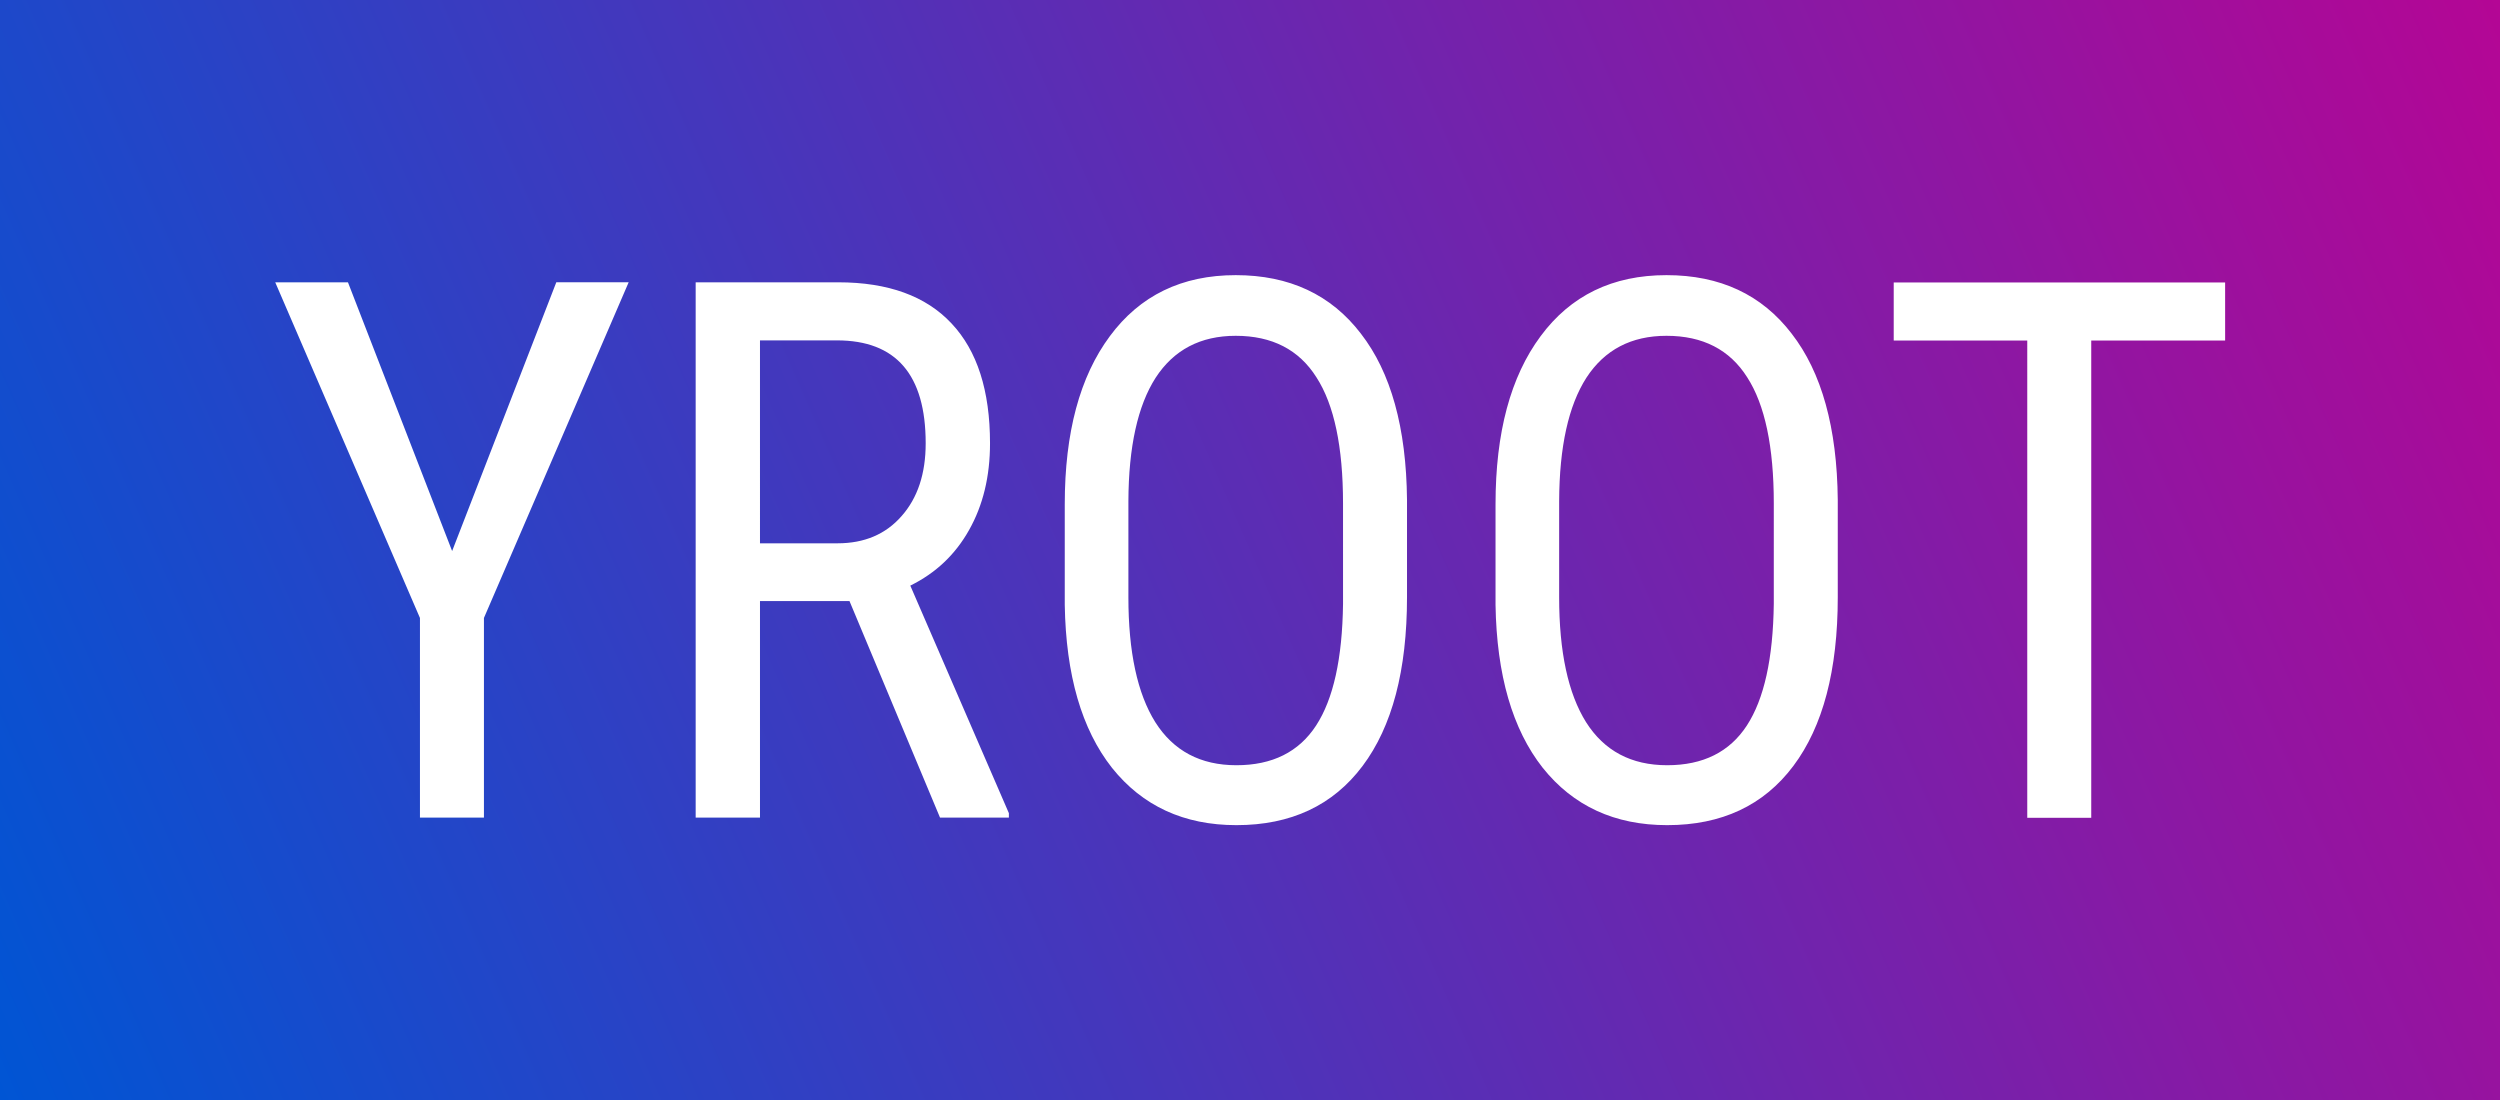
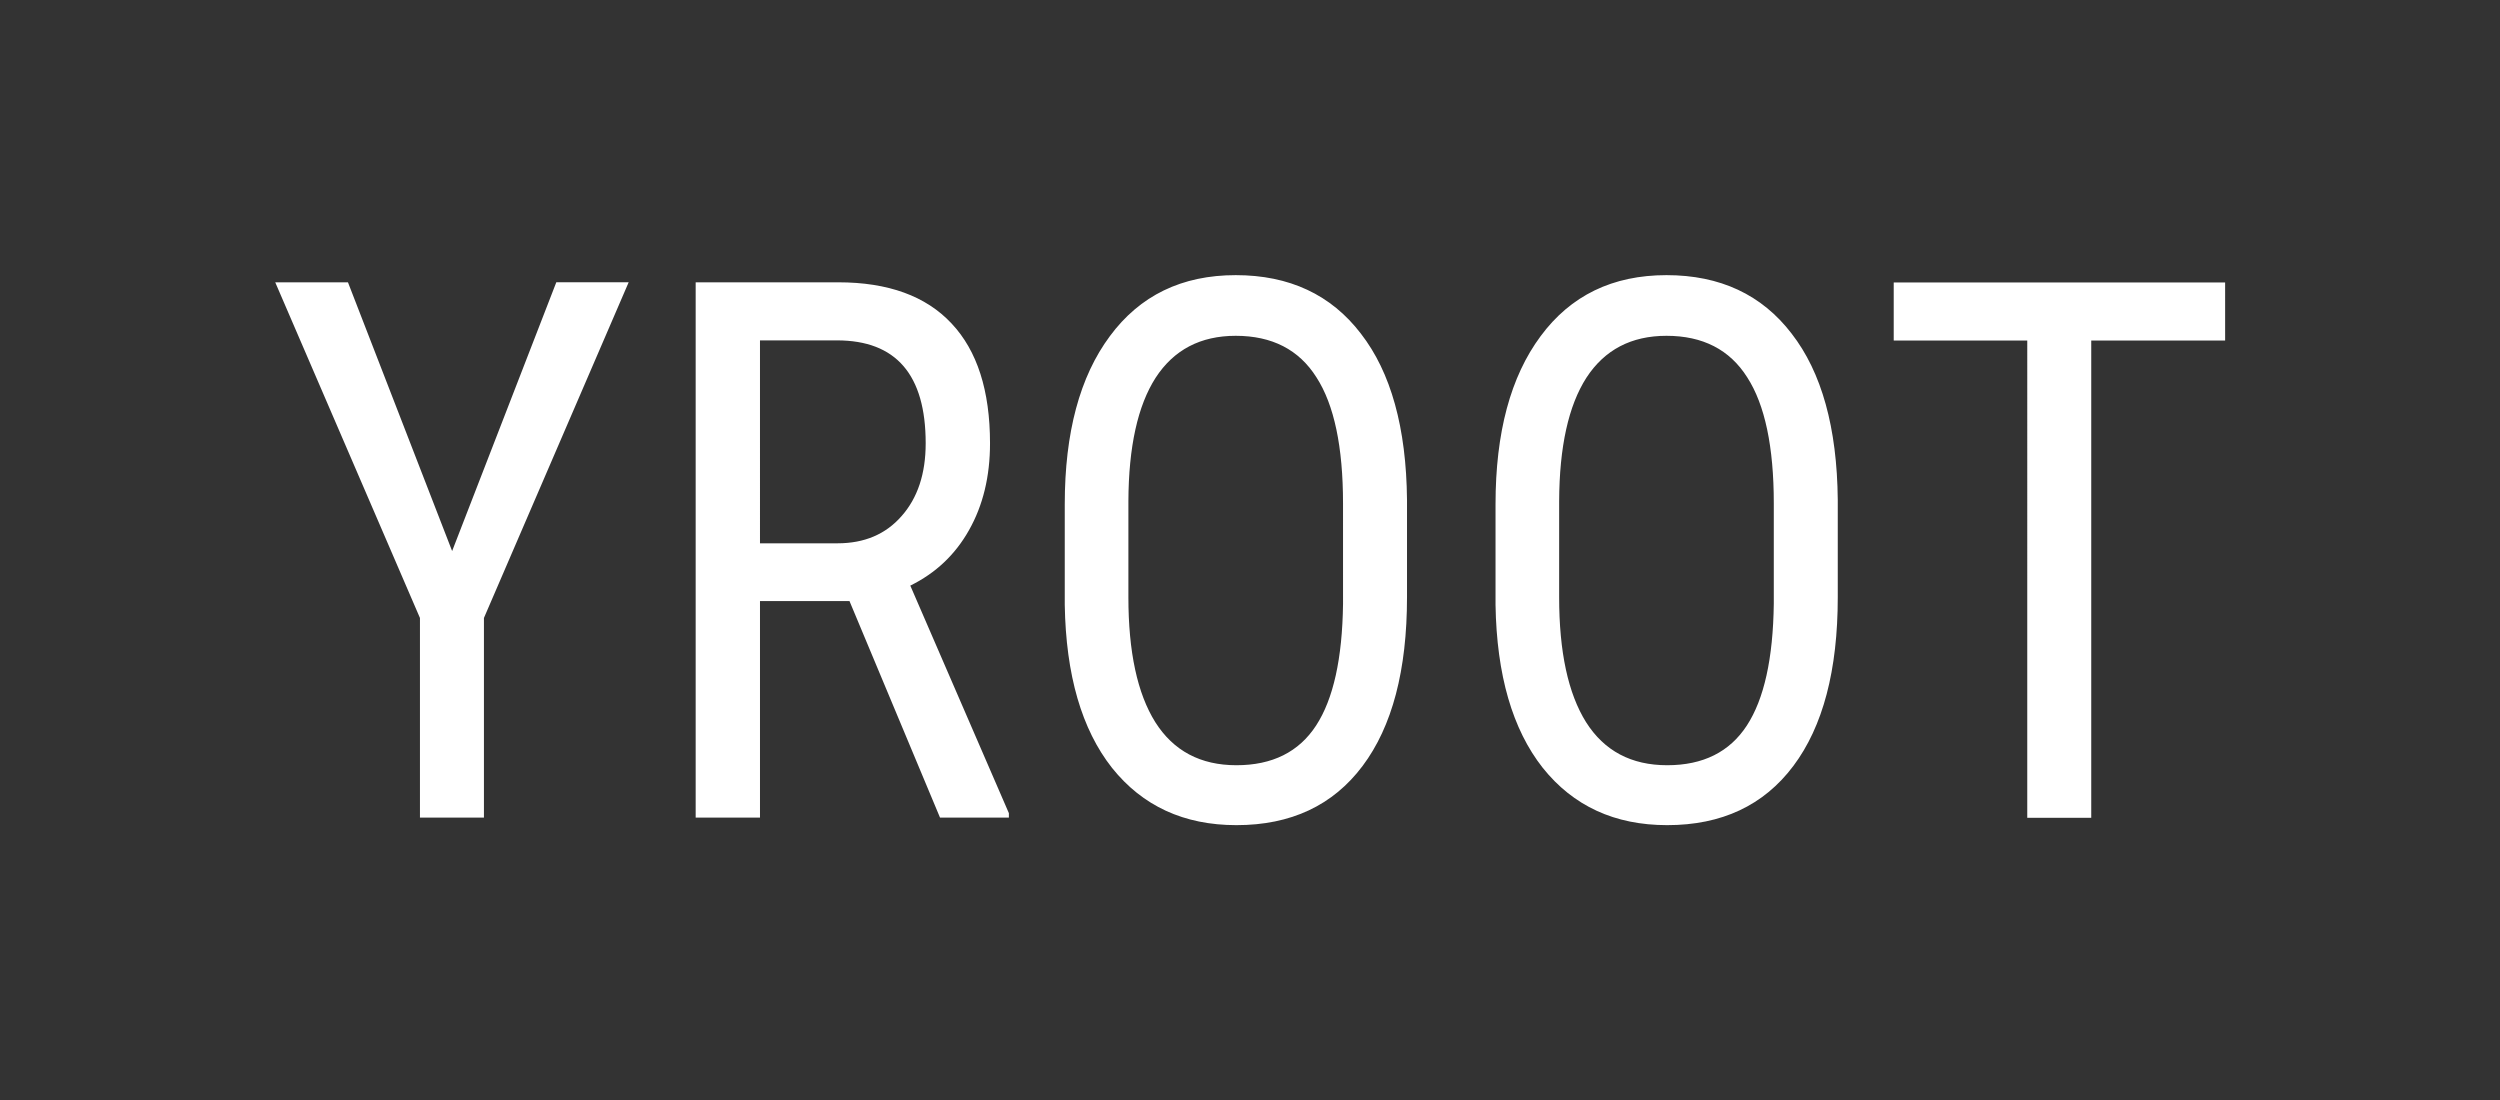
<svg xmlns="http://www.w3.org/2000/svg" width="600" height="264" viewBox="0 0 158.75 69.85">
  <rect x="0" y="0" width="158.75" height="69.85" fill="#333333" stroke="none" />
  <defs>
    <linearGradient id="a" x2="158.75" y1="297" y2="227.15" gradientUnits="userSpaceOnUse">
      <stop stop-color="#0055d4" offset="0" />
      <stop stop-color="#b40695" offset="1" />
    </linearGradient>
  </defs>
-   <path d="M0 227.15h158.75V297H0z" fill="url(#a)" transform="translate(0 -227.15)" />
  <g fill="#fff" stroke-width=".269">
    <path d="M28.71 34.992l6.615-17.066h4.595L30.73 39.24v12.677h-4.063V39.241l-9.19-21.315h4.618zM53.942 38.167h-5.683v13.75h-4.084v-33.99h9.057q4.75 0 7.192 2.614 2.442 2.592 2.442 7.61 0 3.152-1.332 5.51-1.31 2.335-3.73 3.526l6.26 14.45v.281h-4.373zM48.259 34.5h4.928q2.553 0 4.062-1.727 1.532-1.728 1.532-4.623 0-6.536-5.638-6.536h-4.884zM89.345 37.923q0 6.957-2.82 10.715-2.819 3.759-8.013 3.759-4.995 0-7.903-3.642-2.886-3.665-2.997-10.342v-6.397q0-6.817 2.864-10.669 2.864-3.875 7.991-3.875 5.106 0 7.948 3.712 2.863 3.688 2.93 10.552zm-4.063-5.954q0-5.392-1.687-8.007-1.664-2.638-5.127-2.638-3.352 0-5.084 2.661-1.71 2.662-1.731 7.844v6.094q0 5.206 1.709 7.937 1.731 2.732 5.15 2.732 3.419 0 5.061-2.522 1.643-2.52 1.71-7.727zM116.698 37.923q0 6.957-2.82 10.715-2.819 3.759-8.013 3.759-4.995 0-7.903-3.642-2.886-3.665-2.996-10.342v-6.397q0-6.817 2.863-10.669 2.864-3.875 7.992-3.875 5.105 0 7.947 3.712 2.863 3.688 2.93 10.552zm-4.062-5.954q0-5.392-1.687-8.007-1.665-2.638-5.128-2.638-3.352 0-5.084 2.661-1.71 2.662-1.731 7.844v6.094q0 5.206 1.71 7.937 1.73 2.732 5.15 2.732 3.418 0 5.06-2.522 1.643-2.52 1.71-7.727zM141.296 21.626h-8.502V51.93h-4.063V21.626h-8.48v-3.688h21.044z" />
  </g>
</svg>